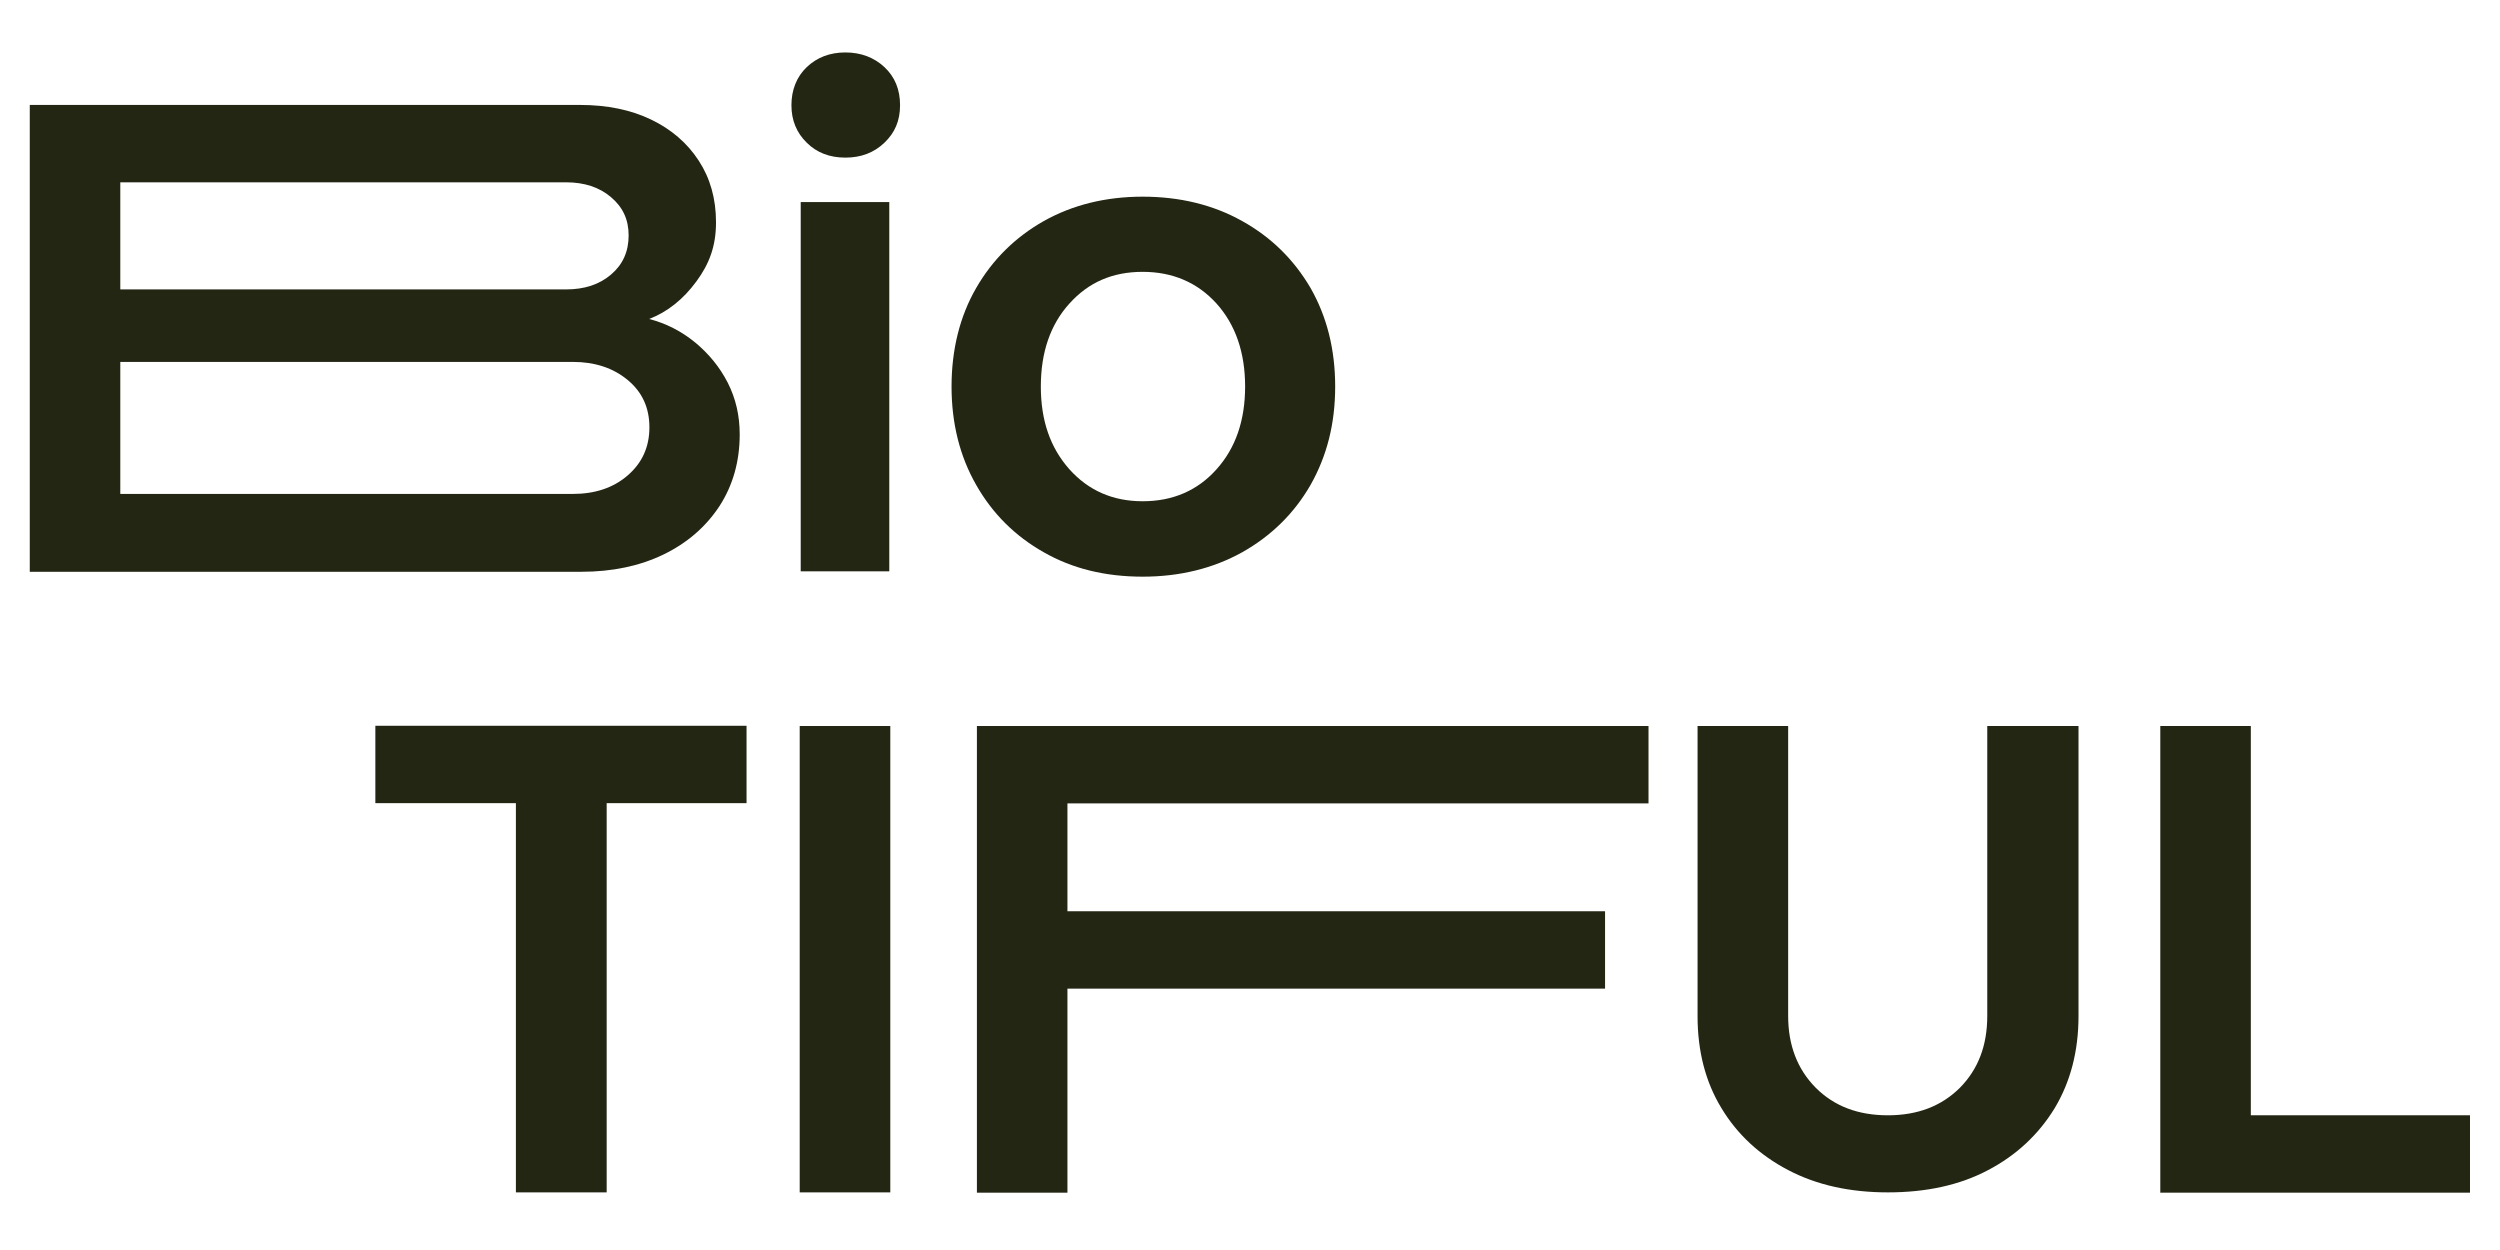
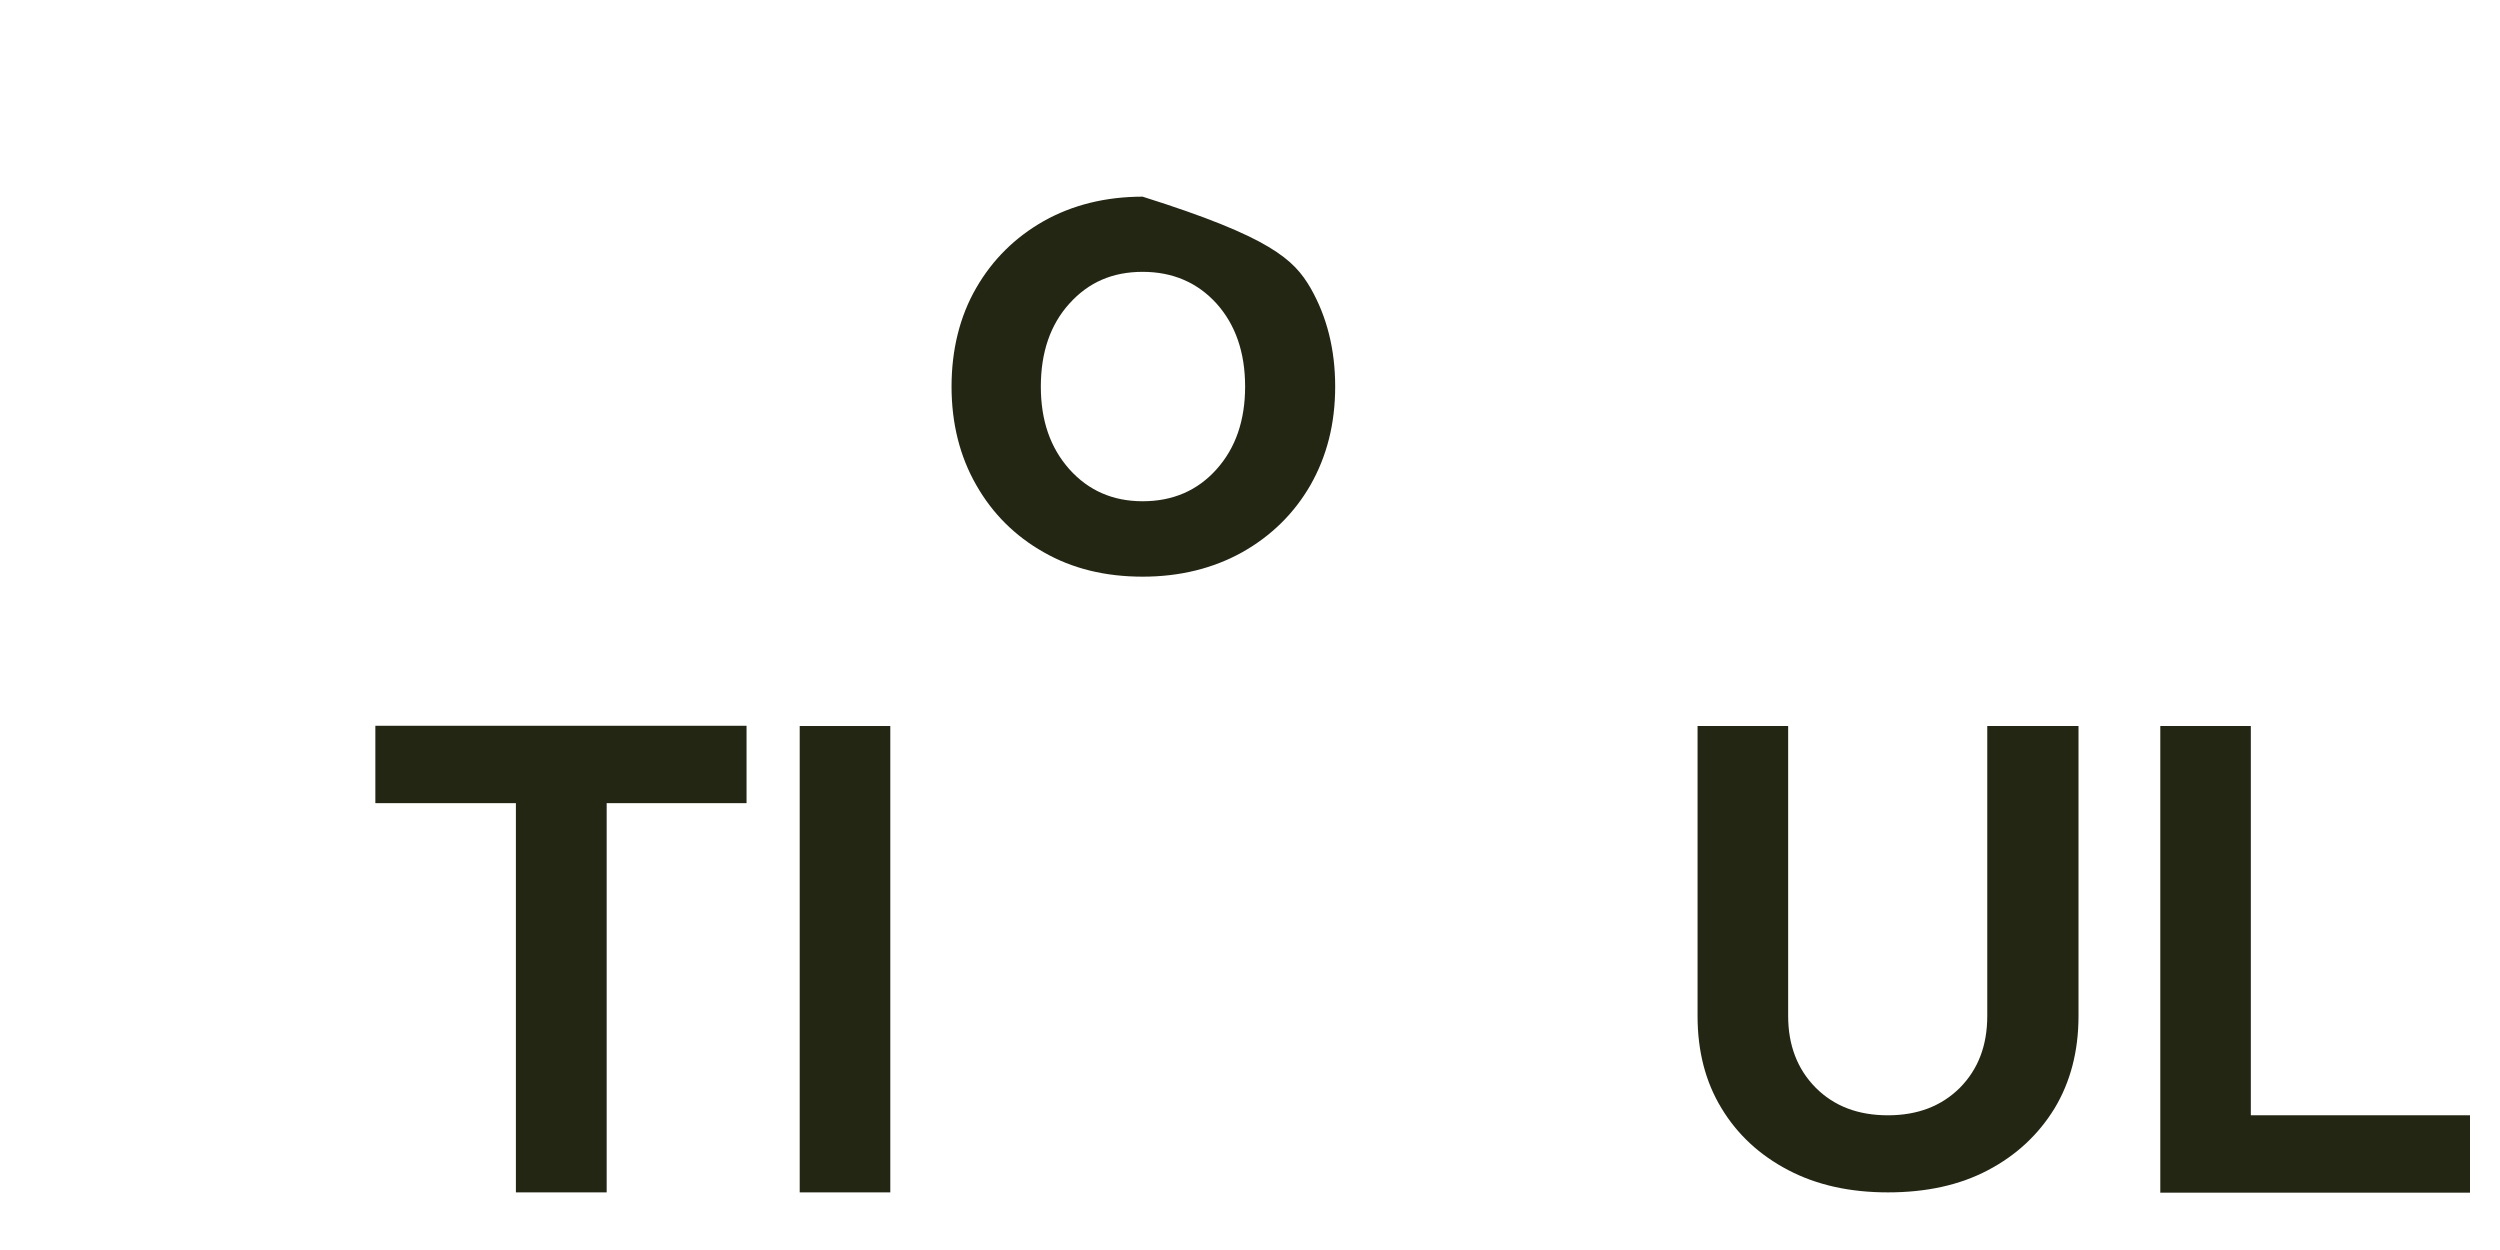
<svg xmlns="http://www.w3.org/2000/svg" width="82" height="41" viewBox="0 0 41 21" fill="none">
-   <path d="M13.702 2.648C13.44 2.648 13.223 2.566 13.054 2.398C12.882 2.23 12.796 2.021 12.796 1.767C12.796 1.513 12.882 1.291 13.054 1.127C13.227 0.963 13.444 0.881 13.702 0.881C13.96 0.881 14.182 0.963 14.358 1.127C14.534 1.291 14.621 1.505 14.621 1.767C14.621 2.029 14.534 2.23 14.358 2.398C14.182 2.566 13.965 2.648 13.702 2.648ZM12.952 9.598V3.395H14.44V9.598H12.952Z" fill="#242614" />
-   <path d="M18.696 9.688C18.069 9.688 17.515 9.553 17.035 9.278C16.556 9.008 16.174 8.63 15.9 8.147C15.625 7.667 15.486 7.113 15.486 6.494C15.486 5.875 15.625 5.313 15.9 4.838C16.174 4.362 16.556 3.985 17.035 3.714C17.515 3.444 18.073 3.304 18.696 3.304C19.319 3.304 19.881 3.44 20.369 3.714C20.857 3.985 21.238 4.362 21.517 4.838C21.791 5.318 21.931 5.867 21.931 6.494C21.931 7.122 21.791 7.663 21.517 8.147C21.242 8.626 20.857 9.003 20.369 9.278C19.881 9.549 19.323 9.688 18.696 9.688ZM18.696 8.421C19.204 8.421 19.619 8.241 19.938 7.884C20.258 7.527 20.418 7.064 20.418 6.494C20.418 5.924 20.258 5.457 19.938 5.1C19.619 4.748 19.204 4.567 18.696 4.567C18.188 4.567 17.786 4.744 17.466 5.1C17.146 5.453 16.986 5.92 16.986 6.494C16.986 7.068 17.146 7.523 17.466 7.884C17.786 8.241 18.196 8.421 18.696 8.421Z" fill="#242614" />
+   <path d="M18.696 9.688C18.069 9.688 17.515 9.553 17.035 9.278C16.556 9.008 16.174 8.63 15.9 8.147C15.625 7.667 15.486 7.113 15.486 6.494C15.486 5.875 15.625 5.313 15.9 4.838C16.174 4.362 16.556 3.985 17.035 3.714C17.515 3.444 18.073 3.304 18.696 3.304C20.857 3.985 21.238 4.362 21.517 4.838C21.791 5.318 21.931 5.867 21.931 6.494C21.931 7.122 21.791 7.663 21.517 8.147C21.242 8.626 20.857 9.003 20.369 9.278C19.881 9.549 19.323 9.688 18.696 9.688ZM18.696 8.421C19.204 8.421 19.619 8.241 19.938 7.884C20.258 7.527 20.418 7.064 20.418 6.494C20.418 5.924 20.258 5.457 19.938 5.1C19.619 4.748 19.204 4.567 18.696 4.567C18.188 4.567 17.786 4.744 17.466 5.1C17.146 5.453 16.986 5.92 16.986 6.494C16.986 7.068 17.146 7.523 17.466 7.884C17.786 8.241 18.196 8.421 18.696 8.421Z" fill="#242614" />
  <path d="M8.167 20.032V13.493H5.806V12.193H12.042V13.493H9.692V20.032H8.171H8.167Z" fill="#242614" />
  <path d="M12.935 20.032V12.197H14.457V20.032H12.935Z" fill="#242614" />
-   <path d="M0 9.598V1.763H9.245C9.701 1.763 10.098 1.845 10.439 2.009C10.779 2.173 11.045 2.402 11.238 2.698C11.431 2.993 11.529 3.337 11.529 3.735C11.529 4.133 11.418 4.432 11.197 4.731C10.976 5.031 10.713 5.24 10.406 5.359C10.689 5.432 10.947 5.564 11.177 5.752C11.406 5.941 11.591 6.166 11.726 6.429C11.861 6.695 11.927 6.982 11.927 7.298C11.927 7.753 11.812 8.155 11.587 8.503C11.357 8.852 11.045 9.122 10.648 9.315C10.25 9.508 9.787 9.606 9.266 9.606H0V9.598ZM1.521 4.862H9.012C9.319 4.862 9.569 4.78 9.766 4.612C9.963 4.444 10.061 4.227 10.061 3.956C10.061 3.686 9.963 3.481 9.766 3.313C9.569 3.145 9.315 3.063 9.012 3.063H1.521V4.867V4.862ZM1.521 8.298H9.123C9.496 8.298 9.803 8.196 10.045 7.987C10.287 7.778 10.41 7.511 10.41 7.179C10.41 6.847 10.287 6.584 10.045 6.384C9.803 6.183 9.496 6.08 9.123 6.08H1.521V8.298Z" fill="#242614" />
-   <path d="M15.912 20.032V12.197H27.195V13.497H17.433V15.309H26.465V16.609H17.433V20.037H15.912V20.032Z" fill="#242614" />
  <path d="M31.217 20.032C30.582 20.032 30.024 19.91 29.545 19.659C29.065 19.409 28.688 19.061 28.421 18.618C28.151 18.175 28.019 17.659 28.019 17.068V12.197H29.541V17.068C29.541 17.56 29.696 17.962 30.004 18.274C30.315 18.585 30.717 18.737 31.217 18.737C31.718 18.737 32.119 18.581 32.427 18.274C32.734 17.962 32.886 17.564 32.886 17.068V12.197H34.419V17.068C34.419 17.659 34.284 18.175 34.018 18.618C33.747 19.061 33.374 19.409 32.898 19.659C32.423 19.91 31.861 20.032 31.217 20.032Z" fill="#242614" />
  <path d="M35.793 20.032V12.197H37.314V18.737H40.996V20.037H35.789L35.793 20.032Z" fill="#242614" />
</svg>